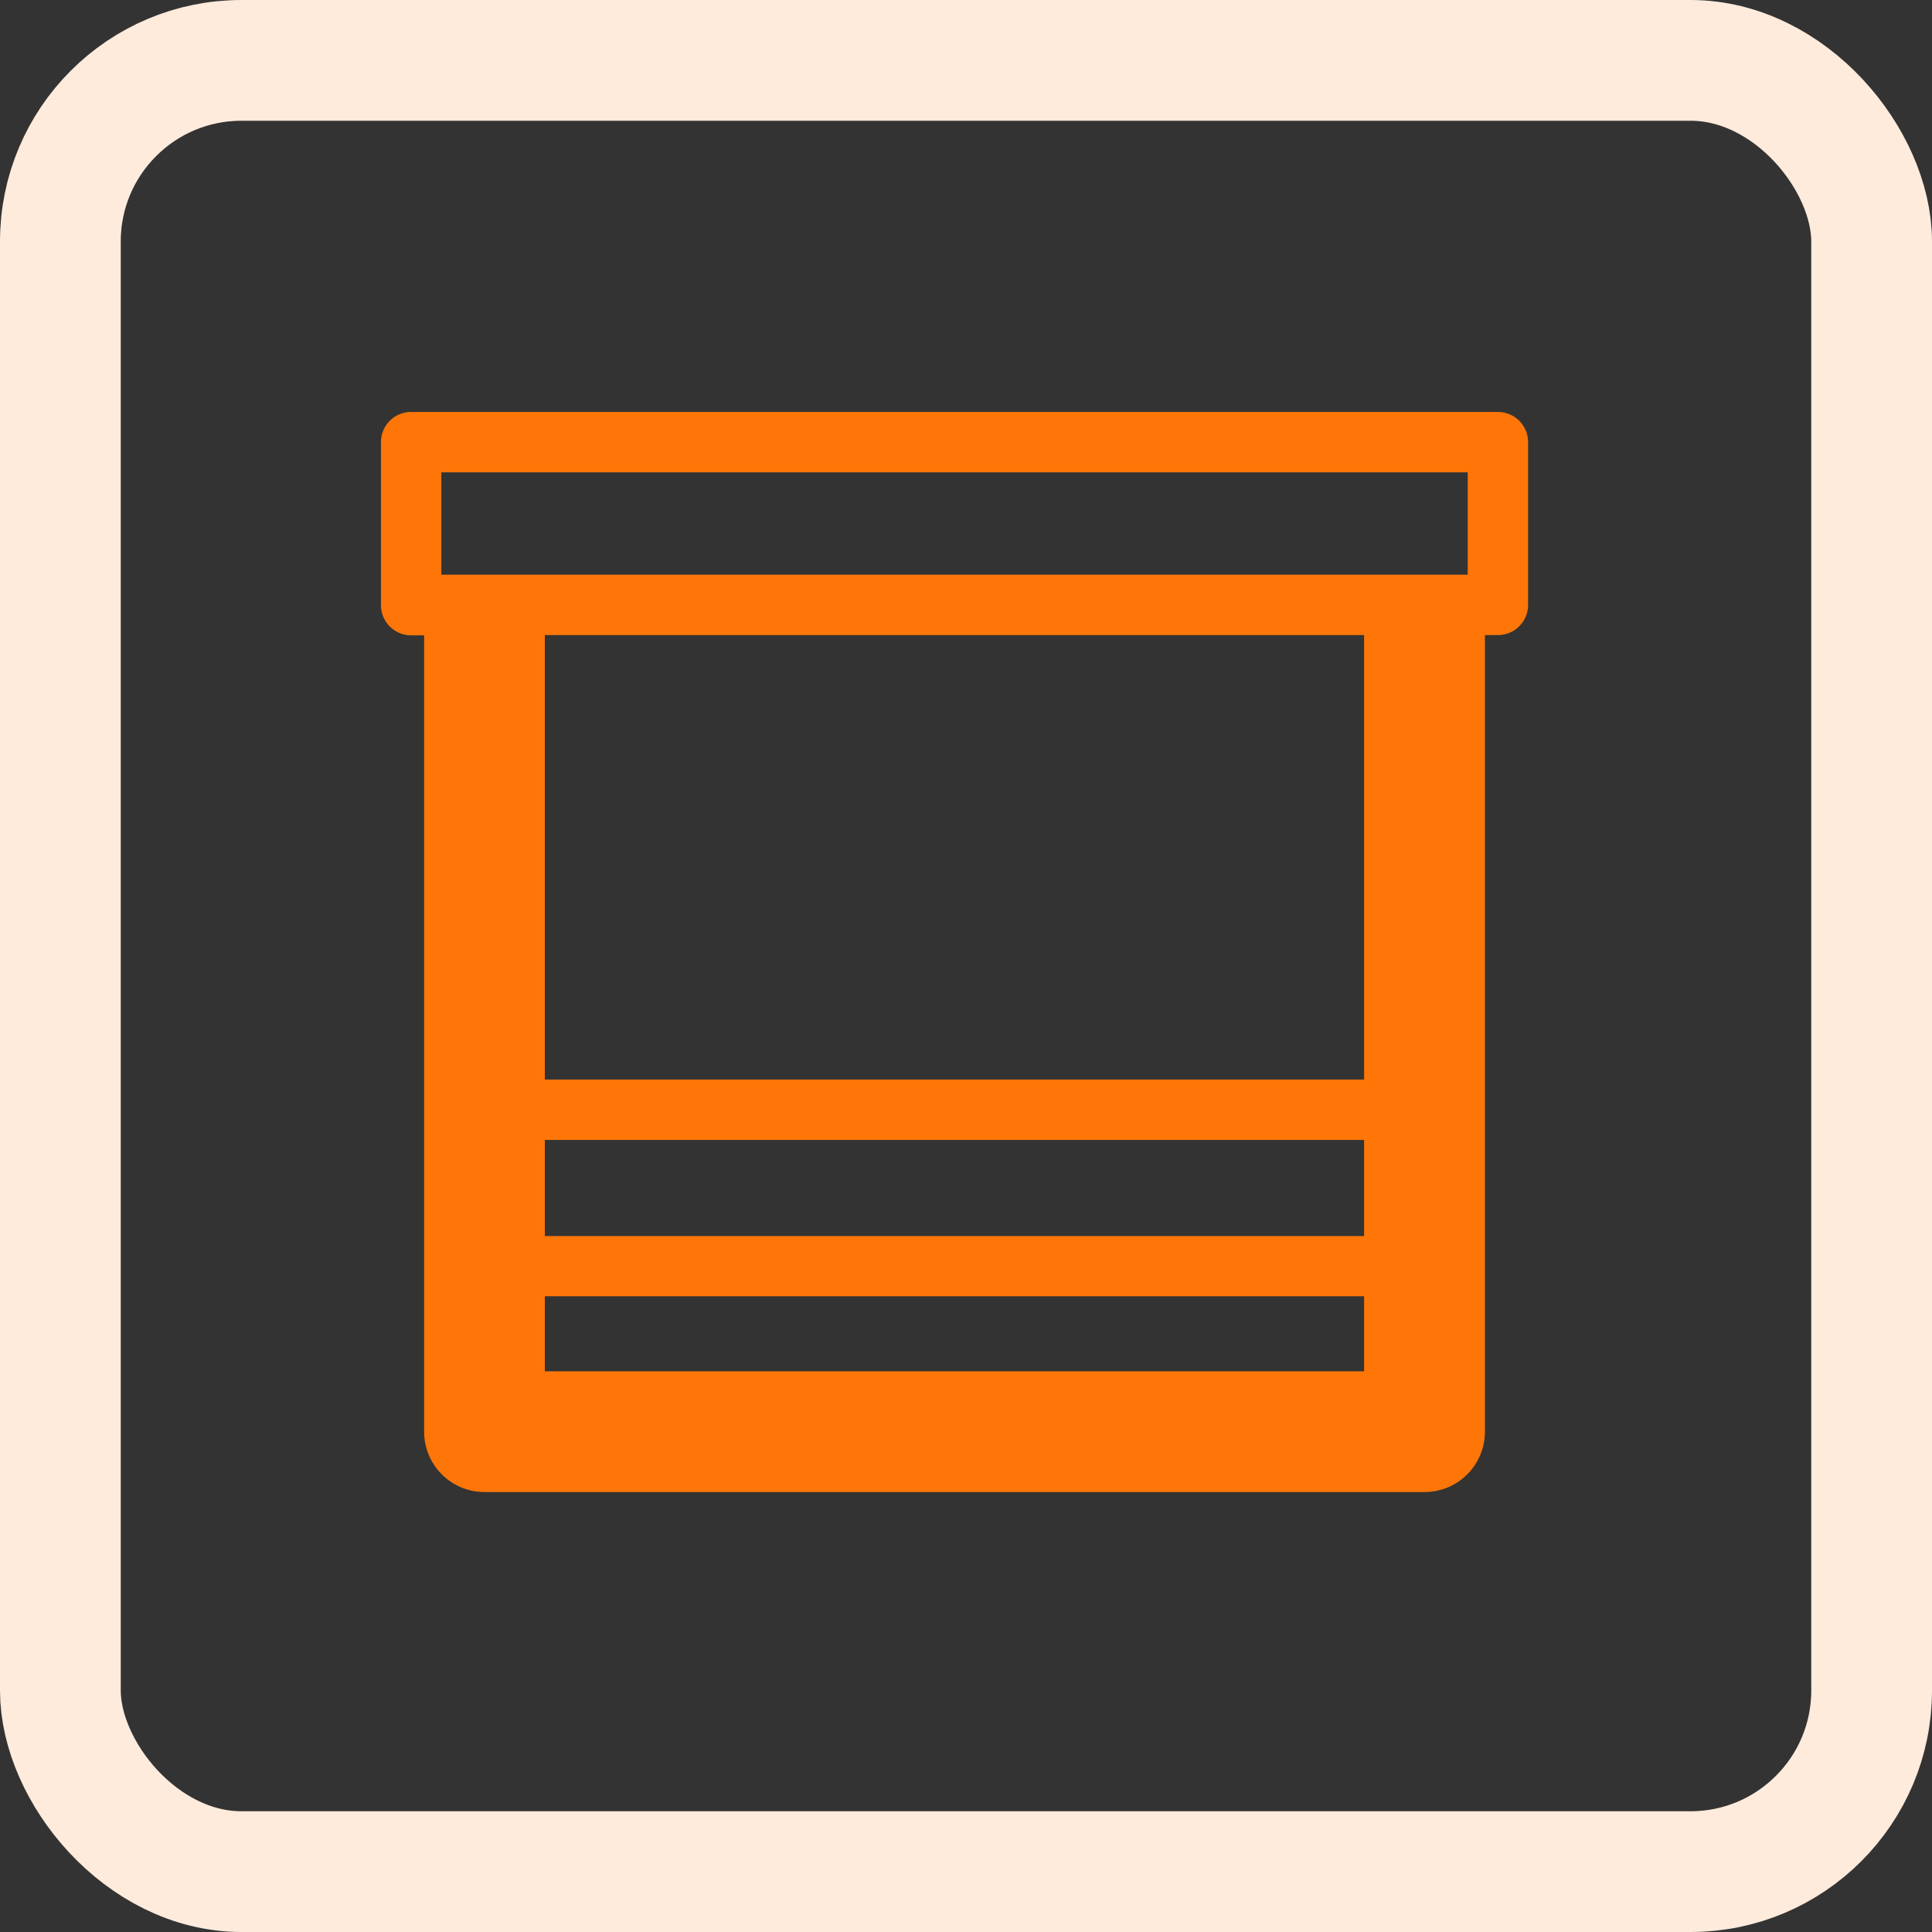
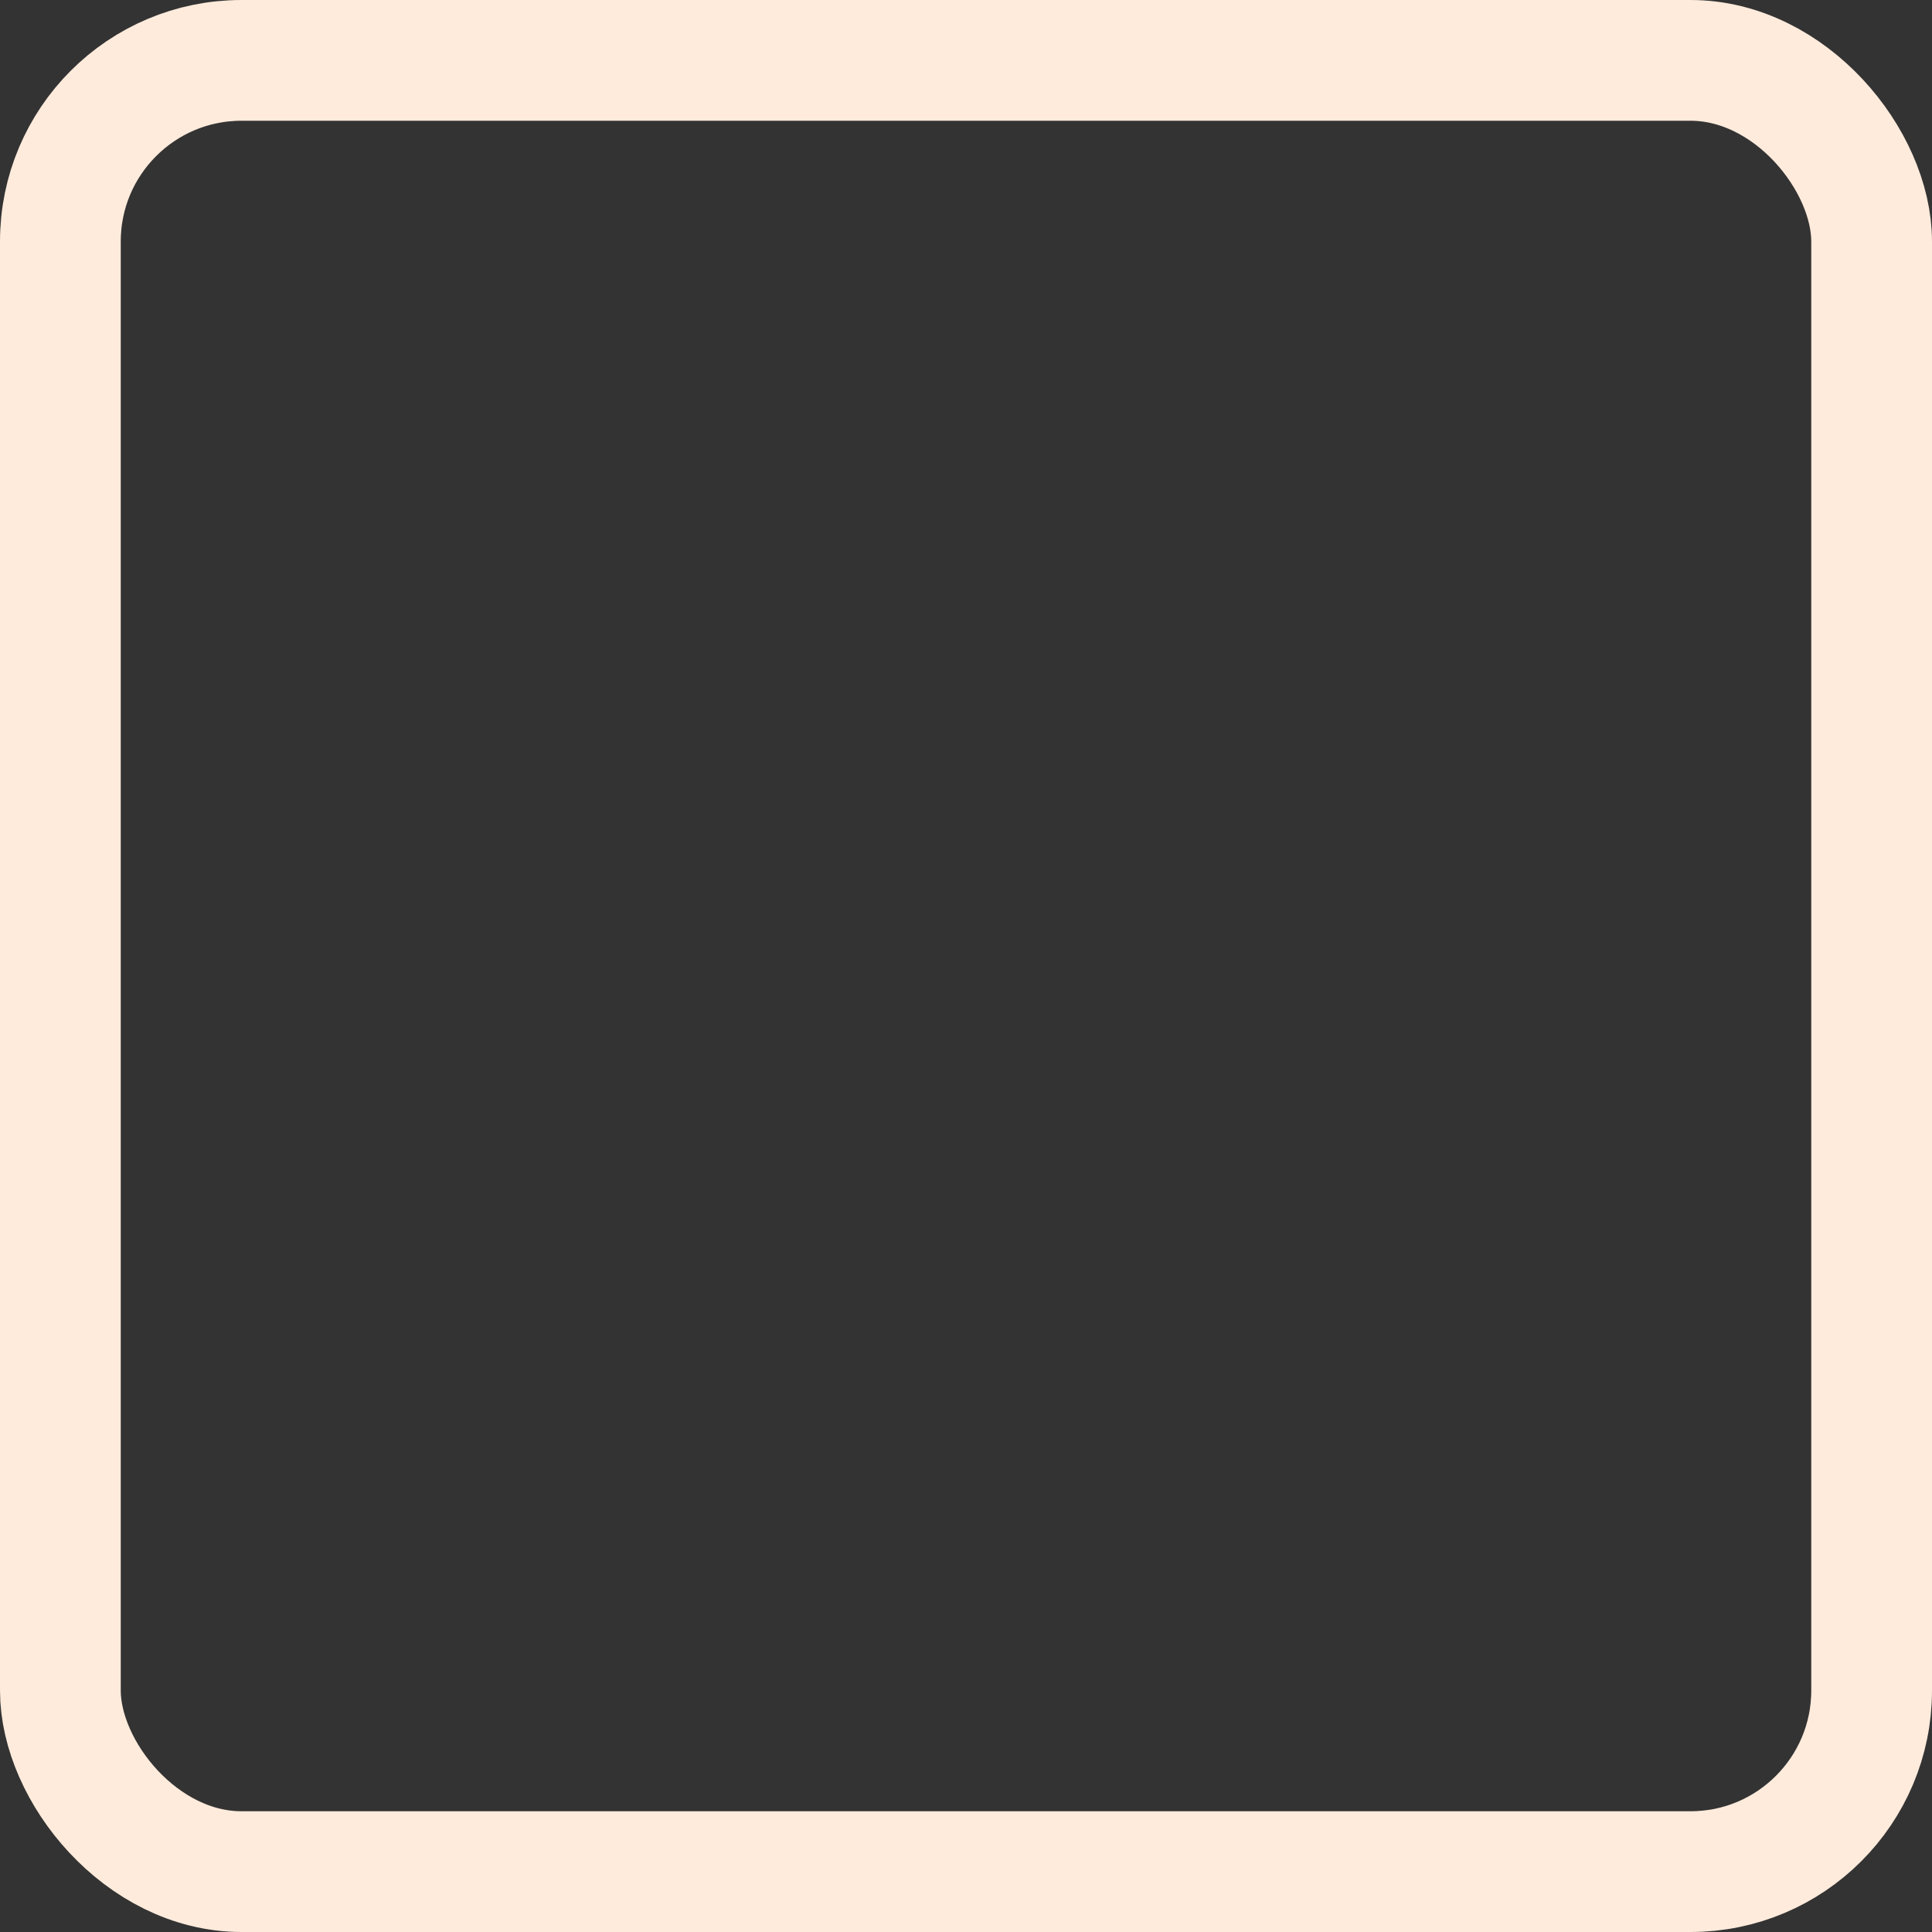
<svg xmlns="http://www.w3.org/2000/svg" id="ic-raffrollo-card" width="32" height="32" viewBox="0 0 32 32">
  <rect x="0" y="0" width="32" height="32" fill="#333333" stroke="none" />
  <defs>
    <clipPath id="clip-path">
      <rect id="Rechteck_22042" data-name="Rechteck 22042" width="24" height="24" transform="translate(4 4)" fill="none" />
    </clipPath>
  </defs>
  <g id="Gruppe_maskieren_6129" data-name="Gruppe maskieren 6129" clip-path="url(#clip-path)">
    <g id="rts_ic-classic-raffrollo" transform="translate(4 3.973)">
-       <path id="Pfad_56867" data-name="Pfad 56867" d="M20.81,2.85h-18a.5.5,0,0,0-.5.5v2.7a.5.5,0,0,0,.5.5h.215V19.74a1,1,0,0,0,1,1h15.57a1,1,0,0,0,1-1V6.546h.215a.5.5,0,0,0,.5-.5V3.35a.5.5,0,0,0-.5-.5ZM5.024,14.908h13.57V16.5H5.024V14.908Zm0,2.589h13.57V18.74H5.024Zm13.57-3.589H5.024V6.546h13.57v7.362ZM20.31,5.546h-17V3.85h17v1.7Z" fill="#ff7608" />
-       <rect id="Rechteck_22137" data-name="Rechteck 22137" width="24" height="24" transform="translate(0 0.027)" fill="none" />
-     </g>
+       </g>
  </g>
  <g id="Rechteck_22042-2" data-name="Rechteck 22042" fill="none" stroke="#ffebdc" stroke-linejoin="round" stroke-width="2">
-     <rect width="32" height="32" rx="4" stroke="none" />
    <rect x="1" y="1" width="30" height="30" rx="3" fill="none" />
  </g>
</svg>